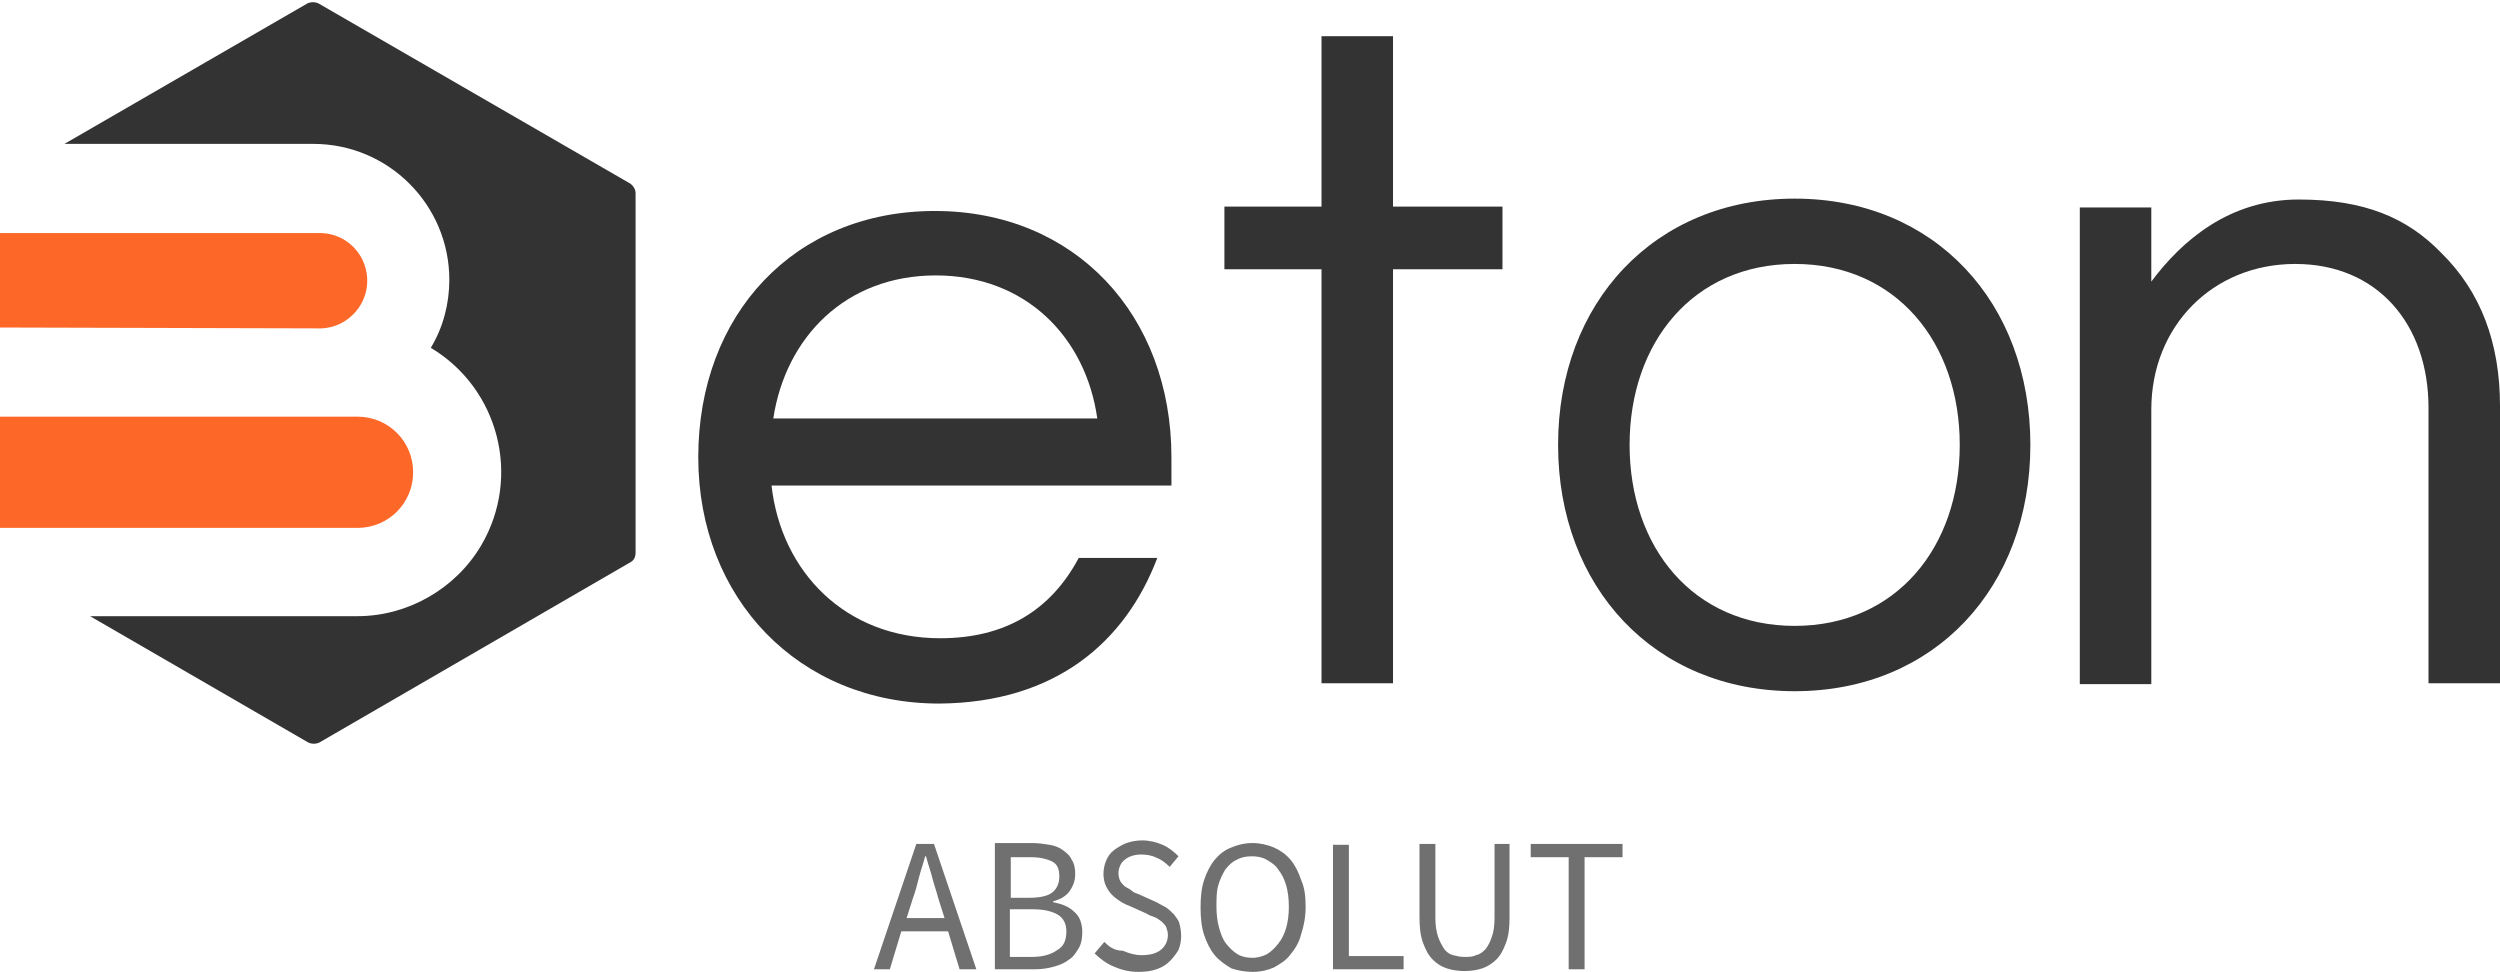
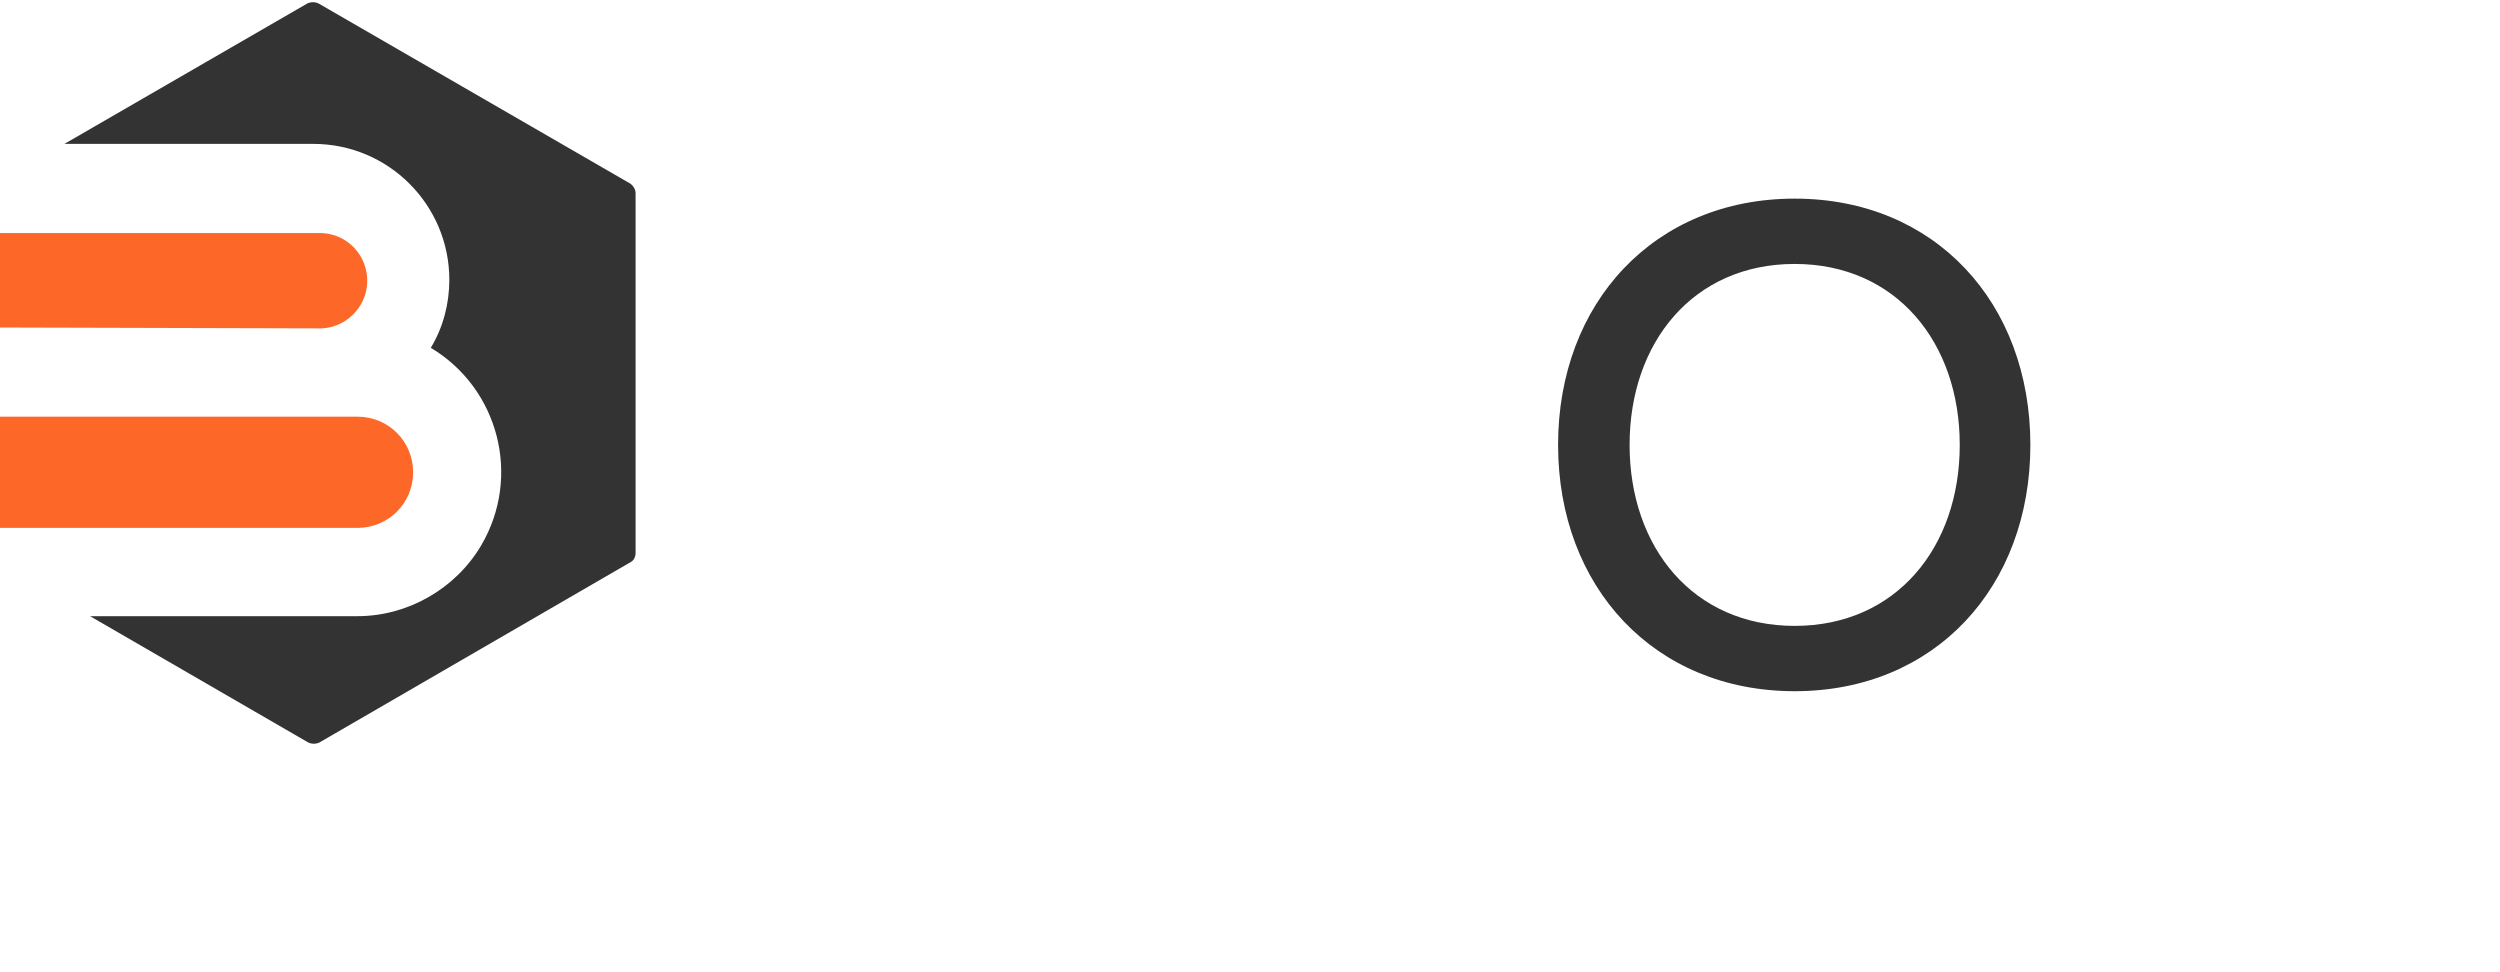
<svg xmlns="http://www.w3.org/2000/svg" id="Слой_1" x="0px" y="0px" viewBox="0 0 283.2 110.1" style="enable-background:new 0 0 283.2 110.1;" xml:space="preserve">
  <style type="text/css"> .st0{fill:#333333;fill-opacity:0;} .st1{fill:#FD6727;} .st2{fill:#333333;} .st3{opacity:0.7;} </style>
  <g transform="translate(91,94)">
    <g transform="matrix(1,0,0,1,0,0)">
      <g transform="translate(0, 0)">
-         <rect x="-91" y="-94" class="st0" width="72" height="84.6" />
        <path class="st1" d="M-91-67.6h36.4c3,0.1,5.3,2.6,5.2,5.6c-0.1,2.8-2.4,5.1-5.2,5.2L-91-56.9 M-91-34.2h40.5 c3.5,0,6.3-2.8,6.3-6.3c0-3.5-2.8-6.3-6.3-6.3H-91" />
        <path class="st2" d="M-19.6-73.2l-35.3-20.4c-0.4-0.2-0.9-0.2-1.3,0l-27.5,15.9h28.2c8.5,0,15.4,6.9,15.4,15.4 c0,2.7-0.7,5.4-2.1,7.7c7.7,4.6,10.3,14.6,5.7,22.4c-2.9,4.9-8.3,8-14,8h-30.3l24.7,14.3c0.4,0.2,0.9,0.2,1.3,0l35.2-20.4 c0.4-0.2,0.6-0.6,0.6-1.1v-40.7C-19-72.5-19.2-72.9-19.6-73.2z" />
      </g>
      <g transform="translate(44, 3)">
        <g transform="scale(1)">
-           <path class="st2" d="M-3.9-33.8h-8.9c-3.2,6-8.4,9.1-15.7,9.1c-10.7,0-18-7.5-19.1-17.3h45.3v-3.2c0-16.1-10.9-27.9-26.8-27.9 s-26.8,11.7-26.8,27.9c0,16,11.4,27.9,27.3,27.9C-15.4-17.4-7.5-24.3-3.9-33.8z M-10.7-49.6h-36.7c1.4-9.2,8.2-16.2,18.4-16.2 C-18.8-65.8-12-58.8-10.7-49.6z" />
-         </g>
+           </g>
      </g>
      <g transform="translate(77, 3)">
        <g transform="scale(1)">
-           <path class="st2" d="M-18.3-19.6h8.1v-46.9H2.2v-7.1h-12.4v-19.3h-8.1v19.3h-11v7.1h11V-19.6z" />
-         </g>
+           </g>
      </g>
      <g transform="translate(98, 3)">
        <g transform="scale(1)">
          <path class="st2" d="M-12.5-46.6c0,16.1,10.9,27.9,26.8,27.9S41-30.5,41-46.6S30.2-74.5,14.3-74.5S-12.5-62.7-12.5-46.6z M14.3-26.1c-11.5,0-18.7-8.9-18.7-20.5s7.2-20.5,18.7-20.5s18.7,8.9,18.7,20.5S25.8-26.1,14.3-26.1z" />
        </g>
      </g>
      <g transform="translate(131, 3)">
        <g transform="scale(1)">
-           <path class="st2" d="M38-67.1c9.3,0,15.1,6.8,15.1,16.3v31.2h8.1V-51c0-7.2-2.2-13-6.7-17.4c-3.8-3.9-8.6-6-16.1-6 c-7.8,0-13.2,4.6-16.7,9.3v-8.4h-8.1v54h8.1v-31.1C21.7-60.1,28.7-67.1,38-67.1z" />
-         </g>
+           </g>
      </g>
    </g>
    <g transform="matrix(1,0,0,1,55,53)" class="st3">
-       <path class="st2" d="M-39-43h-4.3l0.7-2.2c0.3-0.8,0.5-1.6,0.7-2.4c0.2-0.8,0.5-1.6,0.7-2.4h0.1c0.2,0.8,0.5,1.6,0.7,2.4 c0.2,0.8,0.5,1.6,0.7,2.4L-39-43z M-38.6-41.5l1.3,4.3h1.9l-4.8-14.2h-2l-4.8,14.2h1.8l1.3-4.3H-38.6z M-33.3-51.4v14.2h4.5 c0.8,0,1.5-0.1,2.2-0.3c0.7-0.2,1.2-0.4,1.7-0.8c0.5-0.3,0.8-0.8,1.1-1.3c0.3-0.5,0.4-1.1,0.4-1.8c0-1-0.3-1.8-0.9-2.3 c-0.6-0.6-1.4-0.9-2.4-1.1v-0.1c0.8-0.2,1.5-0.6,1.9-1.2c0.4-0.6,0.6-1.2,0.6-1.9c0-0.6-0.1-1.2-0.4-1.6c-0.2-0.5-0.6-0.8-1-1.1 c-0.4-0.3-0.9-0.5-1.5-0.6c-0.6-0.1-1.3-0.2-2-0.2H-33.3z M-29.4-45.3h-2.1v-4.6h2.2c1.1,0,1.9,0.2,2.5,0.5 c0.6,0.3,0.8,0.9,0.8,1.7c0,0.8-0.3,1.4-0.8,1.8C-27.3-45.5-28.2-45.3-29.4-45.3z M-29.1-38.6h-2.5V-44h2.5c1.3,0,2.2,0.2,2.9,0.6 c0.7,0.4,1,1.1,1,1.9c0,1-0.3,1.7-1,2.1C-26.9-38.9-27.8-38.6-29.1-38.6z M-20.9-40.3l-1.1,1.3c0.6,0.6,1.4,1.2,2.2,1.5 c0.9,0.4,1.8,0.6,2.8,0.6c0.8,0,1.4-0.1,2-0.3c0.6-0.2,1.1-0.5,1.5-0.9c0.4-0.4,0.7-0.8,1-1.3c0.2-0.5,0.3-1,0.3-1.6 c0-0.5-0.1-1-0.2-1.4s-0.4-0.7-0.6-1c-0.3-0.3-0.6-0.6-0.9-0.8c-0.4-0.2-0.7-0.4-1.1-0.6l-2-0.9c-0.3-0.1-0.6-0.2-0.8-0.4 s-0.5-0.3-0.8-0.5c-0.2-0.2-0.4-0.4-0.5-0.6c-0.1-0.2-0.2-0.5-0.2-0.9c0-0.6,0.3-1.2,0.7-1.5c0.5-0.4,1.1-0.6,1.9-0.6 c0.6,0,1.2,0.1,1.8,0.4c0.5,0.2,1,0.6,1.4,1l1-1.2c-0.5-0.5-1.1-1-1.8-1.3c-0.7-0.3-1.5-0.5-2.3-0.5c-0.6,0-1.2,0.1-1.8,0.3 c-0.5,0.2-1,0.5-1.4,0.8c-0.4,0.3-0.7,0.7-0.9,1.2c-0.2,0.5-0.3,1-0.3,1.5c0,0.5,0.1,1,0.3,1.4c0.2,0.4,0.4,0.7,0.7,1 c0.3,0.3,0.6,0.5,0.9,0.7c0.3,0.2,0.7,0.4,1,0.5l2,0.9c0.3,0.2,0.6,0.3,0.9,0.4c0.3,0.1,0.5,0.3,0.8,0.5c0.2,0.2,0.4,0.4,0.5,0.6 c0.1,0.3,0.2,0.6,0.2,0.9c0,0.7-0.3,1.3-0.8,1.7c-0.5,0.4-1.2,0.6-2.2,0.6c-0.7,0-1.4-0.2-2.1-0.5C-19.8-39.3-20.4-39.8-20.9-40.3 z M-4.1-36.9c0.9,0,1.7-0.2,2.4-0.5c0.7-0.4,1.4-0.8,1.9-1.5c0.5-0.6,1-1.4,1.2-2.3c0.3-0.9,0.5-1.9,0.5-3.1c0-1.1-0.1-2.1-0.5-3 c-0.3-0.9-0.7-1.7-1.2-2.3c-0.5-0.6-1.2-1.1-1.9-1.4c-0.7-0.3-1.6-0.5-2.4-0.5c-0.9,0-1.7,0.2-2.4,0.5c-0.8,0.3-1.4,0.8-1.9,1.4 c-0.5,0.6-0.9,1.4-1.2,2.3c-0.3,0.9-0.4,1.9-0.4,3.1c0,1.1,0.1,2.2,0.4,3.1c0.3,0.9,0.7,1.7,1.2,2.3c0.5,0.6,1.2,1.1,1.9,1.5 C-5.9-37.1-5-36.9-4.1-36.9z M-4.1-38.5c-0.6,0-1.2-0.1-1.7-0.4c-0.5-0.3-0.9-0.7-1.3-1.2c-0.4-0.5-0.6-1.1-0.8-1.8 c-0.2-0.7-0.3-1.5-0.3-2.4S-8.2-46-8-46.7c0.2-0.7,0.5-1.3,0.8-1.8c0.4-0.5,0.8-0.9,1.3-1.1c0.5-0.3,1.1-0.4,1.7-0.4 c0.6,0,1.2,0.1,1.7,0.4c0.5,0.3,1,0.6,1.3,1.1c0.4,0.5,0.7,1.1,0.9,1.8c0.2,0.7,0.3,1.5,0.3,2.4s-0.1,1.7-0.3,2.4 c-0.2,0.7-0.5,1.3-0.9,1.8c-0.4,0.5-0.8,0.9-1.3,1.2C-2.9-38.7-3.5-38.5-4.1-38.5z M5-51.4v14.2h8v-1.5H6.8v-12.6H5z M14.8-51.4 v8.3c0,1.1,0.1,2.1,0.4,2.9c0.3,0.8,0.6,1.4,1.1,1.9c0.5,0.5,1,0.8,1.6,1c0.6,0.2,1.3,0.3,2,0.3c0.7,0,1.4-0.1,2-0.3 c0.6-0.2,1.2-0.6,1.6-1c0.5-0.5,0.8-1.1,1.1-1.9c0.3-0.8,0.4-1.7,0.4-2.9v-8.3h-1.7v8.4c0,0.8-0.1,1.6-0.3,2.1 c-0.2,0.6-0.4,1-0.7,1.4c-0.3,0.3-0.6,0.6-1.1,0.7c-0.4,0.2-0.8,0.2-1.3,0.2c-0.5,0-0.9-0.1-1.3-0.2c-0.4-0.1-0.8-0.4-1-0.7 s-0.5-0.8-0.7-1.4c-0.2-0.6-0.3-1.3-0.3-2.1v-8.4H14.8z M31.7-49.9v12.7h1.8v-12.7h4.3v-1.5H27.4v1.5H31.7z" />
-     </g>
+       </g>
  </g>
</svg>